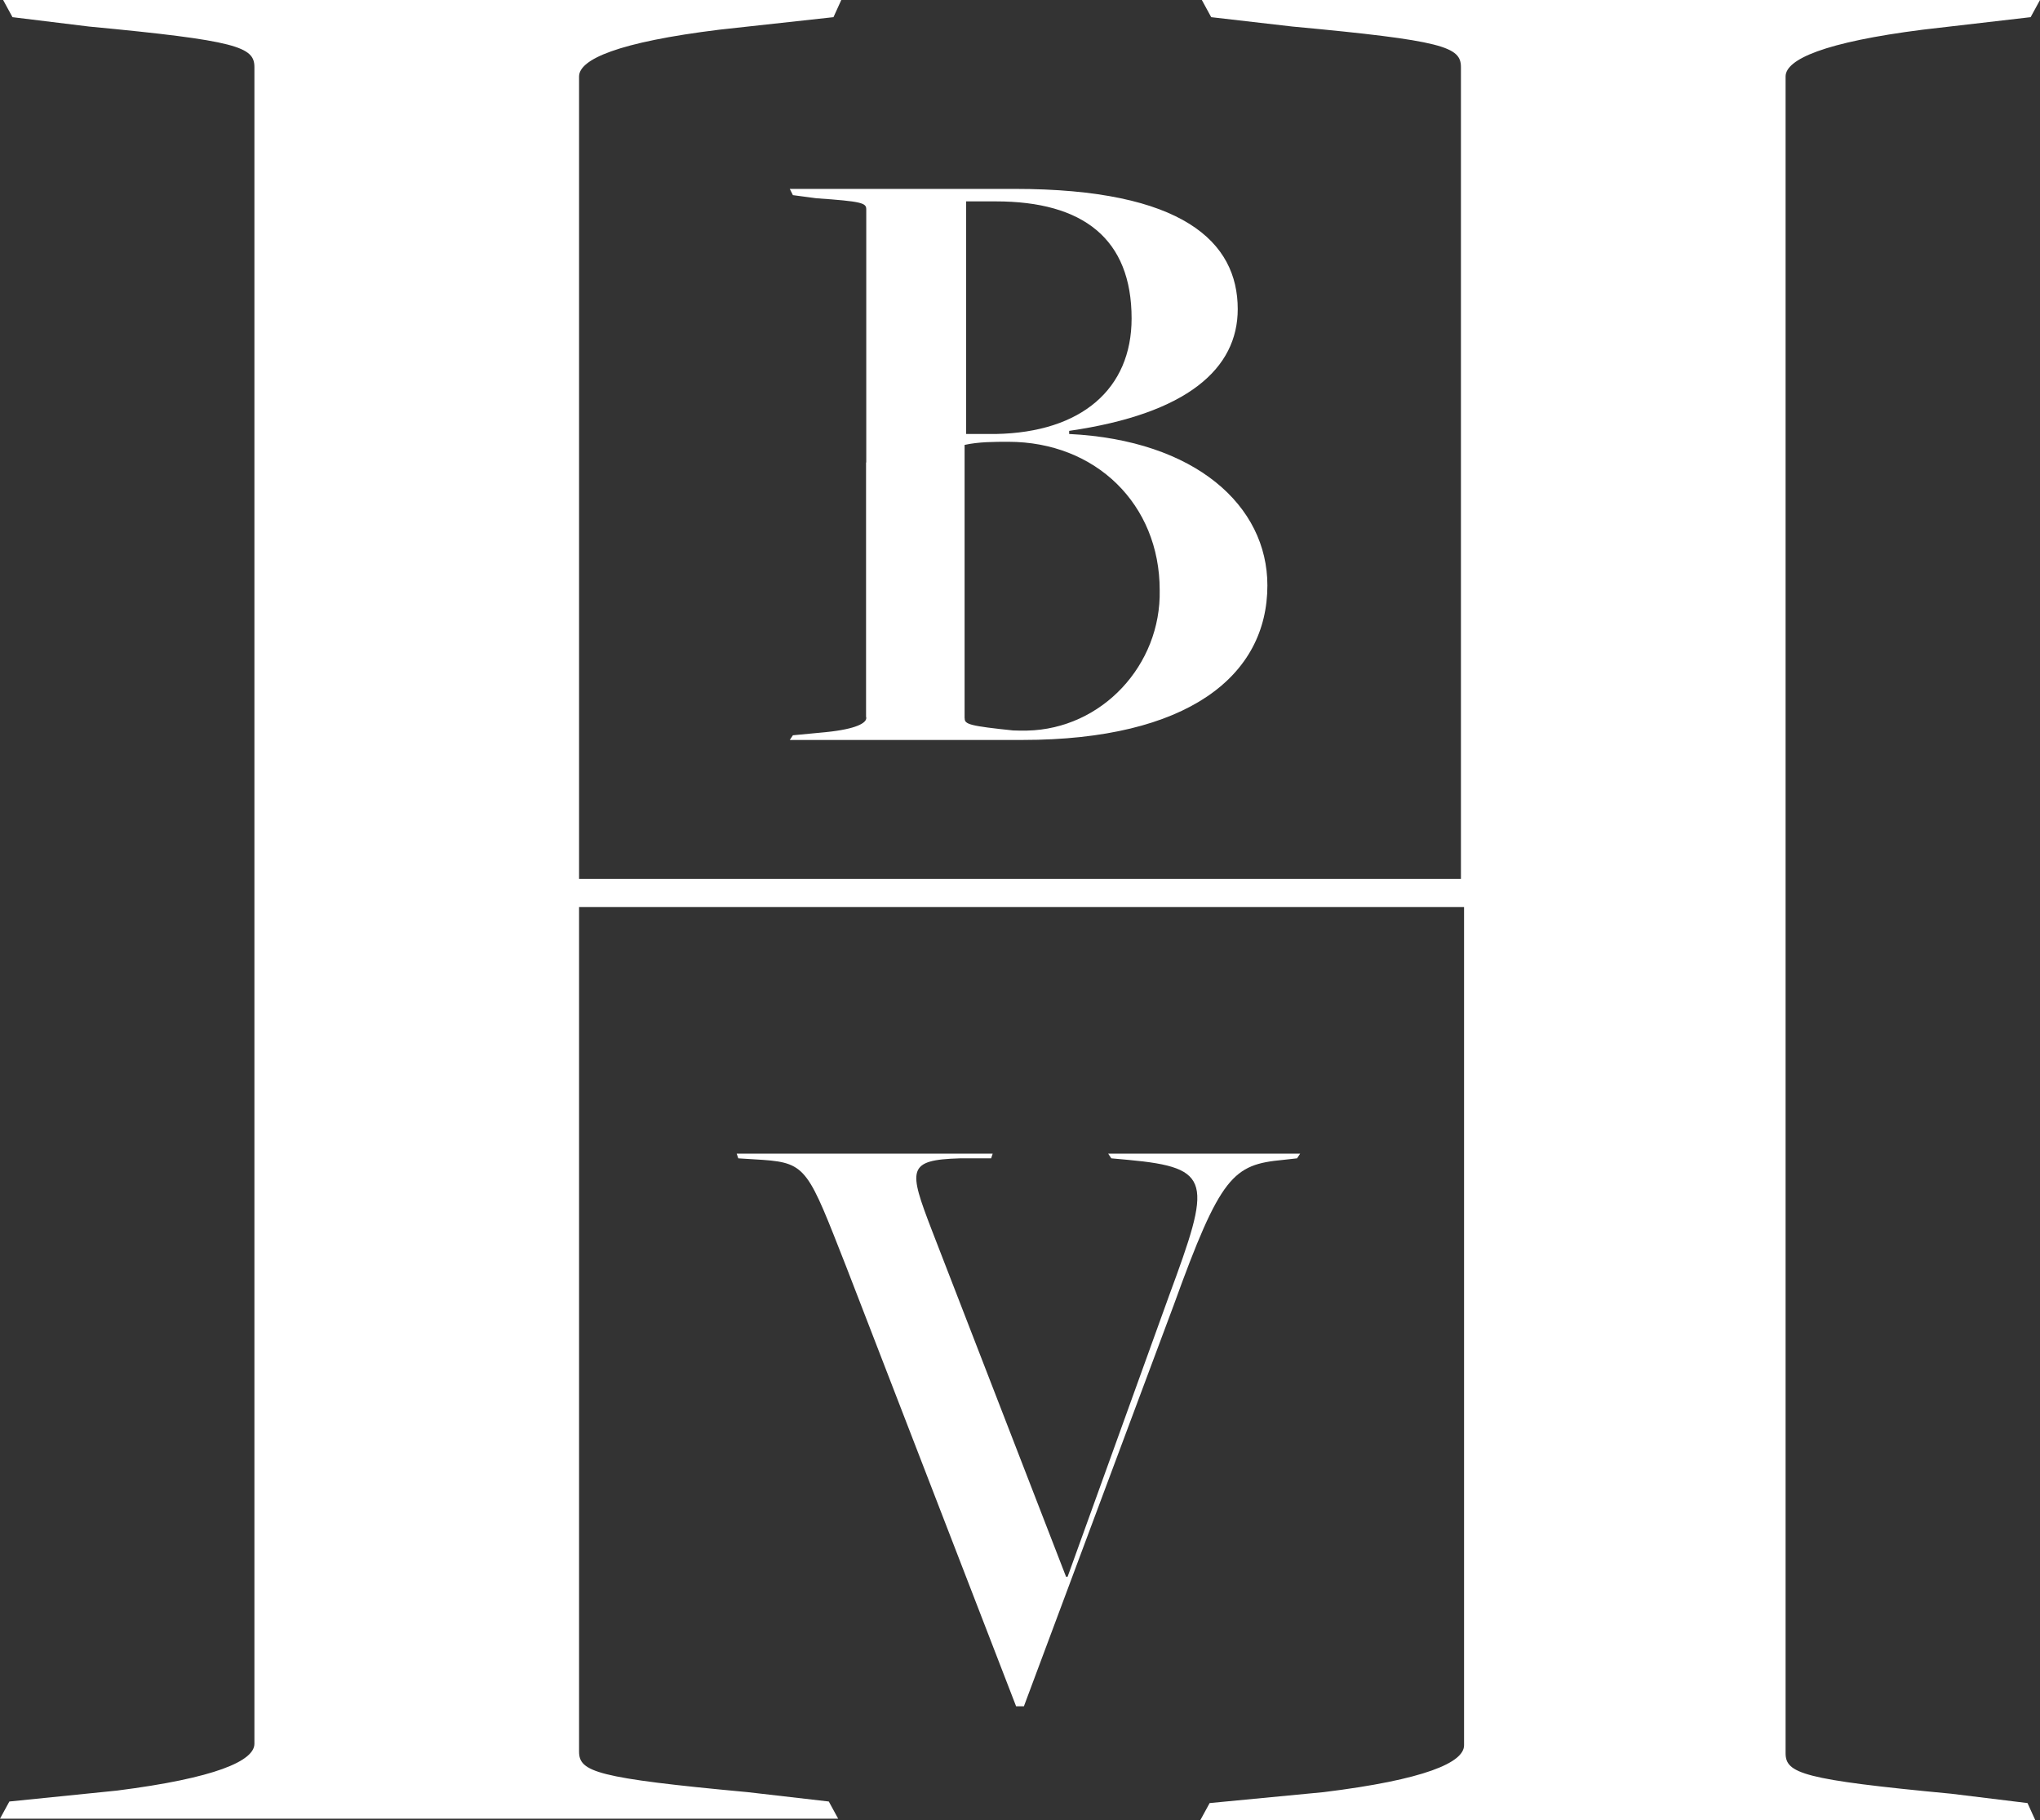
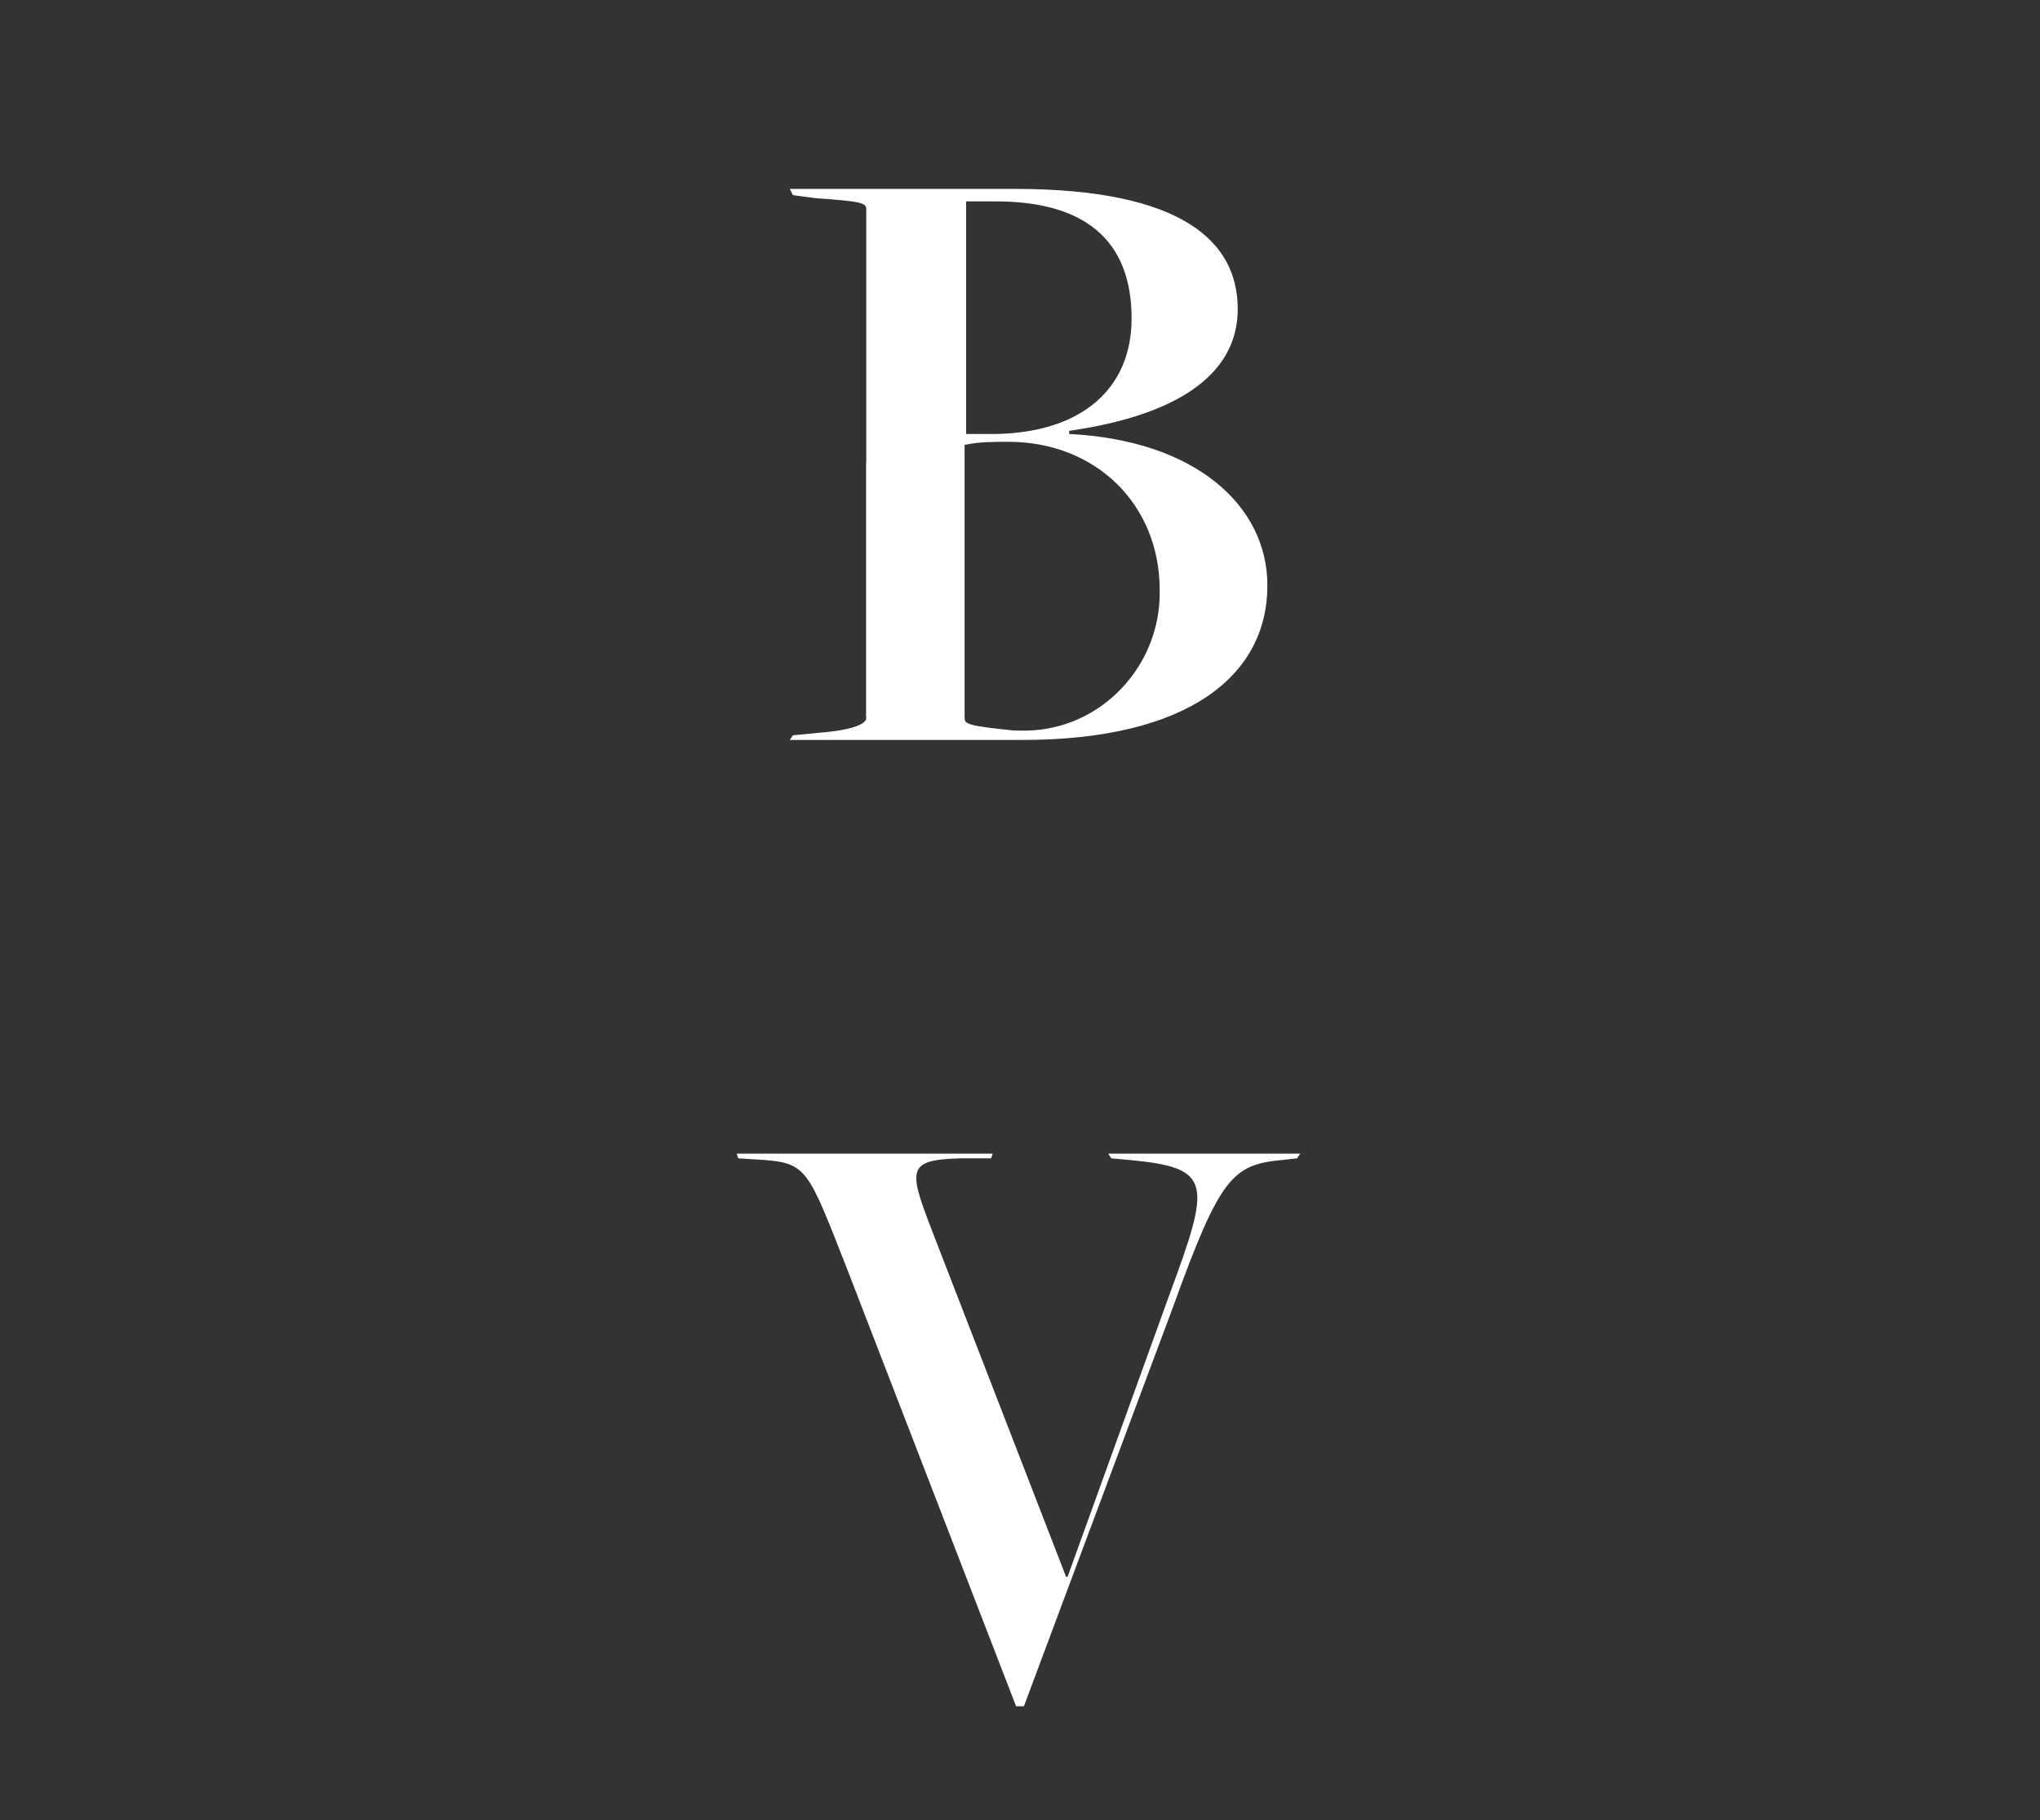
<svg xmlns="http://www.w3.org/2000/svg" version="1.1" id="Layer_1" x="0px" y="0px" viewBox="0 0 130.7 116.6" style="enable-background:new 0 0 130.7 116.6;" xml:space="preserve">
  <rect x="0" y="0" width="130.7" height="116.6" fill="#333333" stroke="none" />
  <style type="text/css">
	.st0{fill:#FFFFFF;}
</style>
  <title>Asset 1</title>
  <g>
-     <path class="st0" d="M0.6,115.4l6.9-0.7c6.3-0.8,8.8-1.9,8.8-3V4.3c0-1.3-1.1-1.7-10.6-2.6L0.8,1.1L0.2,0h53.7l-0.5,1.1l-7.3,0.8   c-6.5,0.8-9,1.9-9,3v51.4h56.5v-52c0-1.3-1.1-1.7-10.8-2.6l-5.2-0.6L77,0h53.7l-0.6,1.1l-6.9,0.8c-6.3,0.8-8.8,1.9-8.8,3v107.4   c0,1.3,1.1,1.7,10.6,2.6l4.9,0.6l0.5,1.1H76.9l0.6-1.1l7.3-0.7c6.5-0.8,9-1.9,9-3V58.1H37.1v54.1c0,1.3,1.1,1.7,10.8,2.6l5.2,0.6   l0.6,1.1H0L0.6,115.4z" />
    <path class="st0" d="M54.2,81.1c-2.4-6.1-2.5-6.6-5.3-6.8l-1.6-0.1l-0.1-0.3h16.4l-0.1,0.3h-2c-3.4,0.1-3.3,0.7-1.8,4.6l8.6,22.2   h0.1l6.5-18c2.7-7.3,2.8-8.2-2.6-8.7l-1.1-0.1L71,73.9h12.3l-0.2,0.3l-0.9,0.1c-3.2,0.3-4,1-7,9.3l-9.6,25.7h-0.5L54.2,81.1z" />
    <path class="st0" d="M65.8,46.8c4.8-0.1,8.6-4.2,8.5-9c0-5.5-4.1-9.5-9.7-9.5c-0.9,0-1.9,0-2.8,0.2v18.3H65.8z M63.8,27.8   c5.5-0.1,8.7-2.9,8.7-7.4c0-5.1-3.1-7.5-8.7-7.5h-1.9v14.9H63.8z M50.8,47.1l2.1-0.2c2-0.2,2.6-0.6,2.6-0.9V13.4   c0-0.4-0.3-0.5-3.2-0.7l-1.5-0.2l-0.2-0.4H65c10.8,0,14.3,3.4,14.3,7.7c0,3.8-3.2,6.7-10.8,7.8v0.2c8.1,0.4,12.7,4.6,12.7,9.7   c0,5.8-5.1,9.9-15.7,9.9H50.6L50.8,47.1z" />
    <path class="st0" d="M61.8,46c0,0.4,0.3,0.5,3.2,0.8l1.5,0.2l0.2,0.3H54.8L55,47l0.3-0.2c2-0.2,0.2-0.6,0.2-0.9V29.6" />
  </g>
</svg>